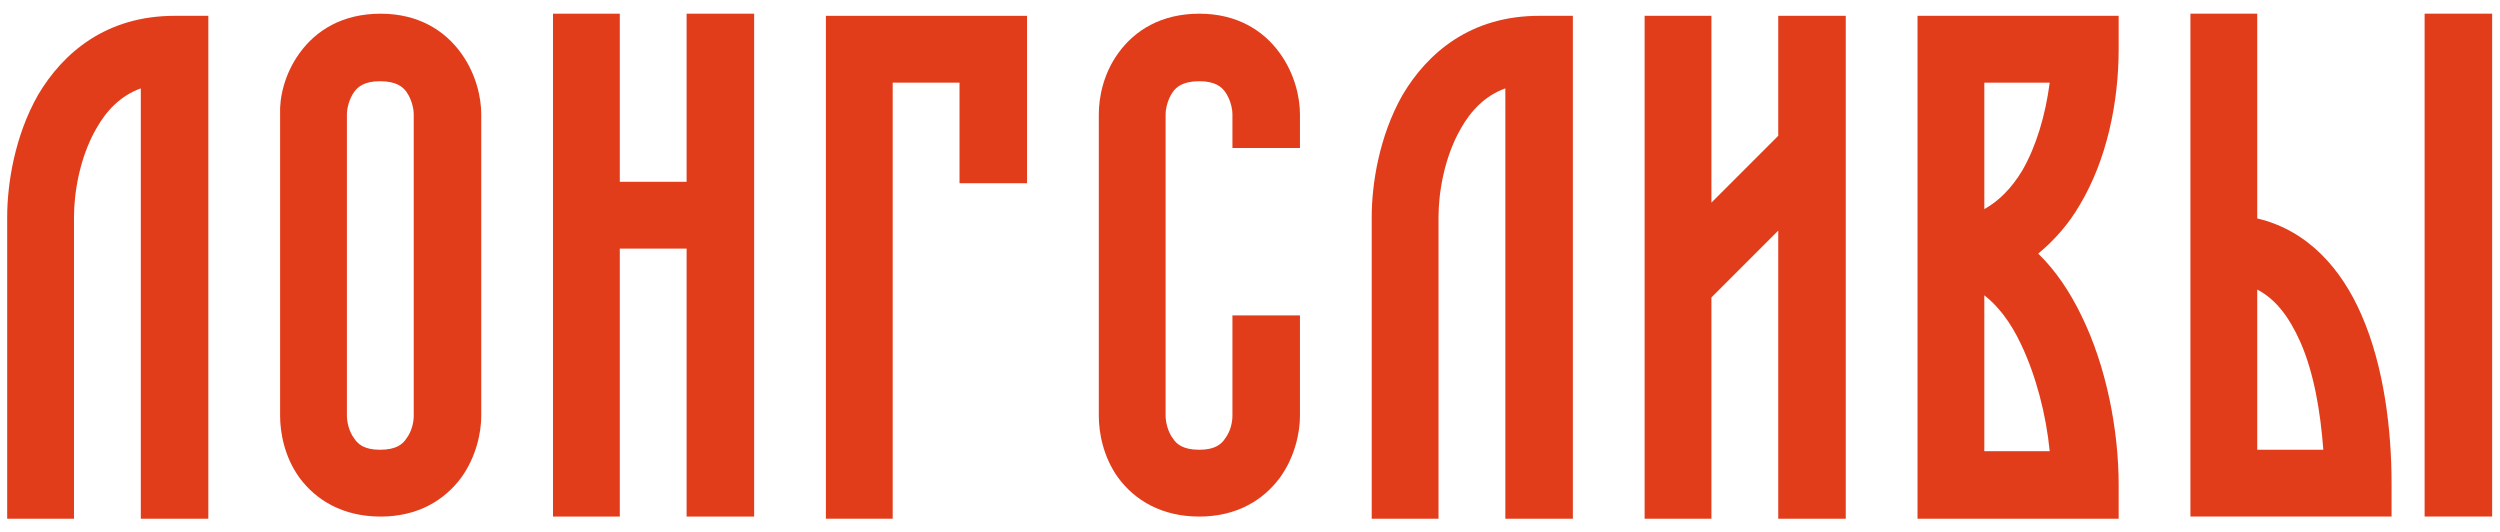
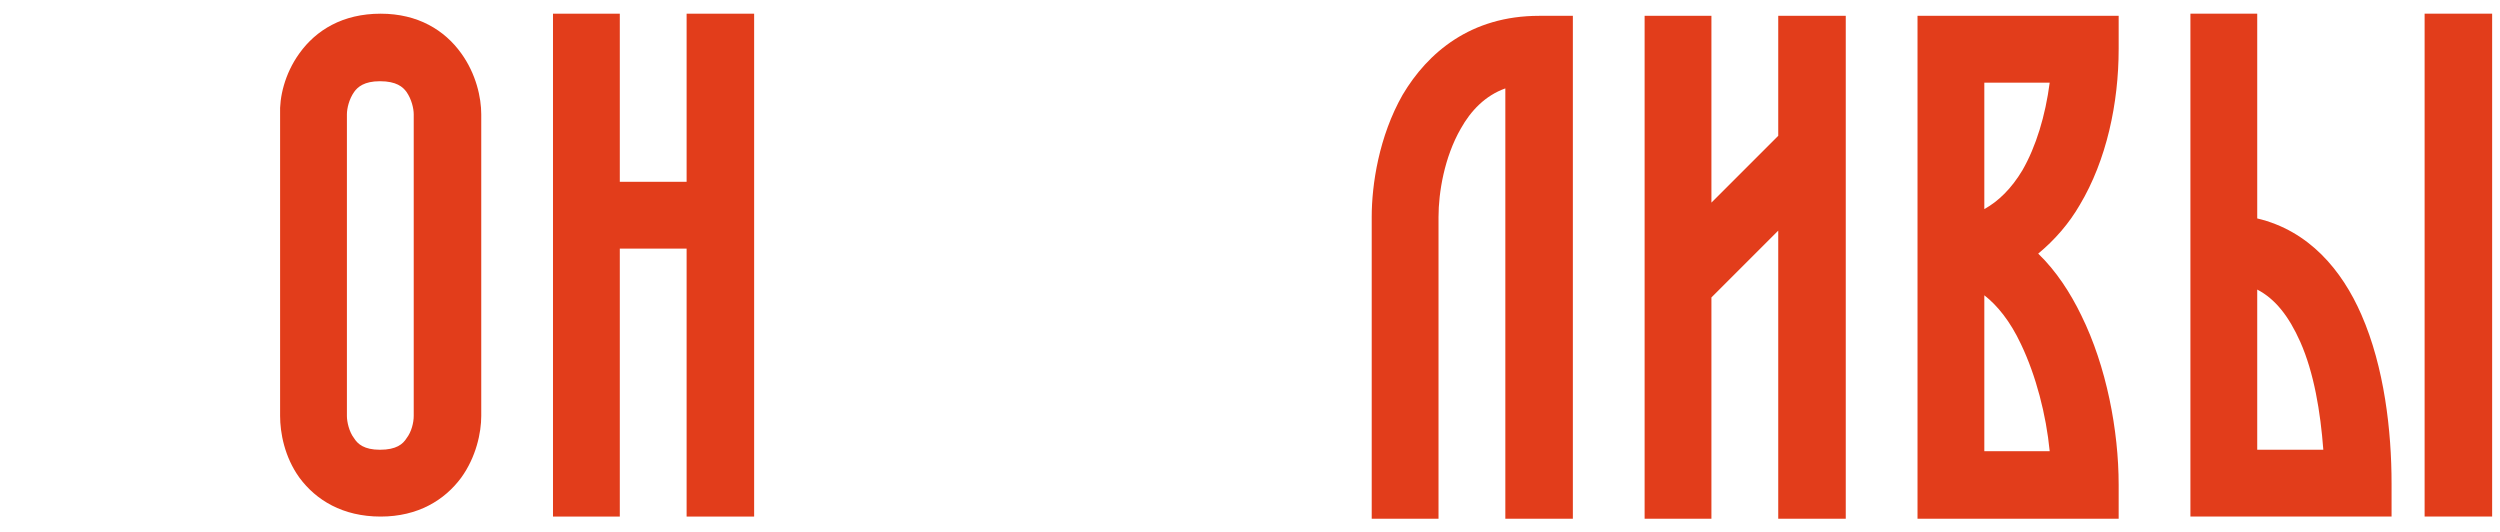
<svg xmlns="http://www.w3.org/2000/svg" width="174" height="37" viewBox="0 0 174 37" fill="none">
  <path d="M168.753 0.953H173.453V35.953H168.753V0.953ZM166.453 33.653V35.953H152.453V0.953H157.103V15.203C160.703 16.053 163.003 18.803 164.353 21.903C165.953 25.553 166.453 30.003 166.453 33.653ZM160.103 23.803C159.303 22.003 158.353 20.803 157.103 20.153V31.303H161.703C161.503 28.653 161.053 25.953 160.103 23.803Z" fill="#E23D1B" />
  <path d="M147.459 33.752V36.102H133.459V1.102H147.459V3.402C147.459 7.202 146.609 11.152 144.759 14.252C144.009 15.552 143.009 16.702 141.859 17.652C143.109 18.852 144.109 20.402 144.859 21.952C146.609 25.502 147.459 29.952 147.459 33.752ZM138.109 14.552C139.109 14.002 140.009 13.102 140.759 11.852C141.709 10.202 142.359 8.052 142.659 5.752H138.109V14.552ZM140.659 23.952C139.909 22.352 139.009 21.252 138.109 20.552V31.402H142.659C142.409 28.852 141.709 26.152 140.659 23.952Z" fill="#E23D1B" />
  <path d="M114.465 36.102V1.102H119.115V14.102L123.765 9.452V1.102H128.465V36.102H123.765V16.052L119.115 20.702V36.102H114.465Z" fill="#E23D1B" />
  <path d="M104.771 6.152C103.371 6.652 102.371 7.702 101.671 8.952C100.521 10.952 100.121 13.402 100.121 15.102V36.102H95.471V15.102C95.471 12.852 95.971 9.502 97.621 6.602C99.371 3.652 102.371 1.102 107.121 1.102H109.471V36.102H104.771V6.152Z" fill="#E23D1B" />
-   <path d="M83.477 5.653C82.327 5.653 81.877 6.053 81.627 6.403C81.277 6.903 81.127 7.553 81.127 7.953V28.953C81.127 29.353 81.277 30.053 81.627 30.503C81.877 30.903 82.327 31.303 83.477 31.303C84.577 31.303 85.027 30.903 85.277 30.503C85.627 30.053 85.777 29.403 85.777 28.953V21.953H90.477V28.953C90.477 30.103 90.127 31.803 89.077 33.253C87.927 34.803 86.077 35.953 83.477 35.953C80.827 35.953 78.977 34.803 77.827 33.253C76.777 31.803 76.477 30.103 76.477 28.953V7.953C76.477 6.803 76.777 5.153 77.827 3.703C78.977 2.103 80.827 0.953 83.477 0.953C86.077 0.953 87.927 2.103 89.077 3.703C90.127 5.153 90.477 6.803 90.477 7.953V10.303H85.777V7.953C85.777 7.553 85.627 6.903 85.277 6.403C85.027 6.053 84.577 5.653 83.477 5.653Z" fill="#E23D1B" />
-   <path d="M57.482 36.102V1.102H71.482V12.752H66.782V5.752H62.132V36.102H57.482Z" fill="#E23D1B" />
  <path d="M38.488 35.953V0.953H43.138V12.653H47.788V0.953H52.488V35.953H47.788V17.303H43.138V35.953H38.488Z" fill="#E23D1B" />
  <path d="M26.445 5.653C25.345 5.653 24.895 6.053 24.645 6.403C24.295 6.903 24.145 7.553 24.145 7.953V28.953C24.145 29.353 24.295 30.053 24.645 30.503C24.895 30.903 25.345 31.303 26.445 31.303C27.595 31.303 28.045 30.903 28.295 30.503C28.645 30.053 28.795 29.403 28.795 28.953V7.953C28.795 7.553 28.645 6.903 28.295 6.403C28.045 6.053 27.595 5.653 26.445 5.653ZM19.495 7.953C19.445 6.803 19.795 5.153 20.845 3.703C21.995 2.103 23.845 0.953 26.495 0.953C29.095 0.953 30.945 2.103 32.095 3.703C33.145 5.153 33.495 6.803 33.495 7.953V28.953C33.495 30.103 33.145 31.803 32.095 33.253C30.945 34.803 29.095 35.953 26.495 35.953C23.845 35.953 21.995 34.803 20.845 33.253C19.795 31.803 19.495 30.103 19.495 28.953V7.953Z" fill="#E23D1B" />
-   <path d="M9.8 6.152C8.4 6.652 7.4 7.702 6.7 8.952C5.55 10.952 5.15 13.402 5.15 15.102V36.102H0.5V15.102C0.5 12.852 1 9.502 2.65 6.602C4.4 3.652 7.4 1.102 12.15 1.102H14.5V36.102H9.8V6.152Z" fill="#E23D1B" />
</svg>